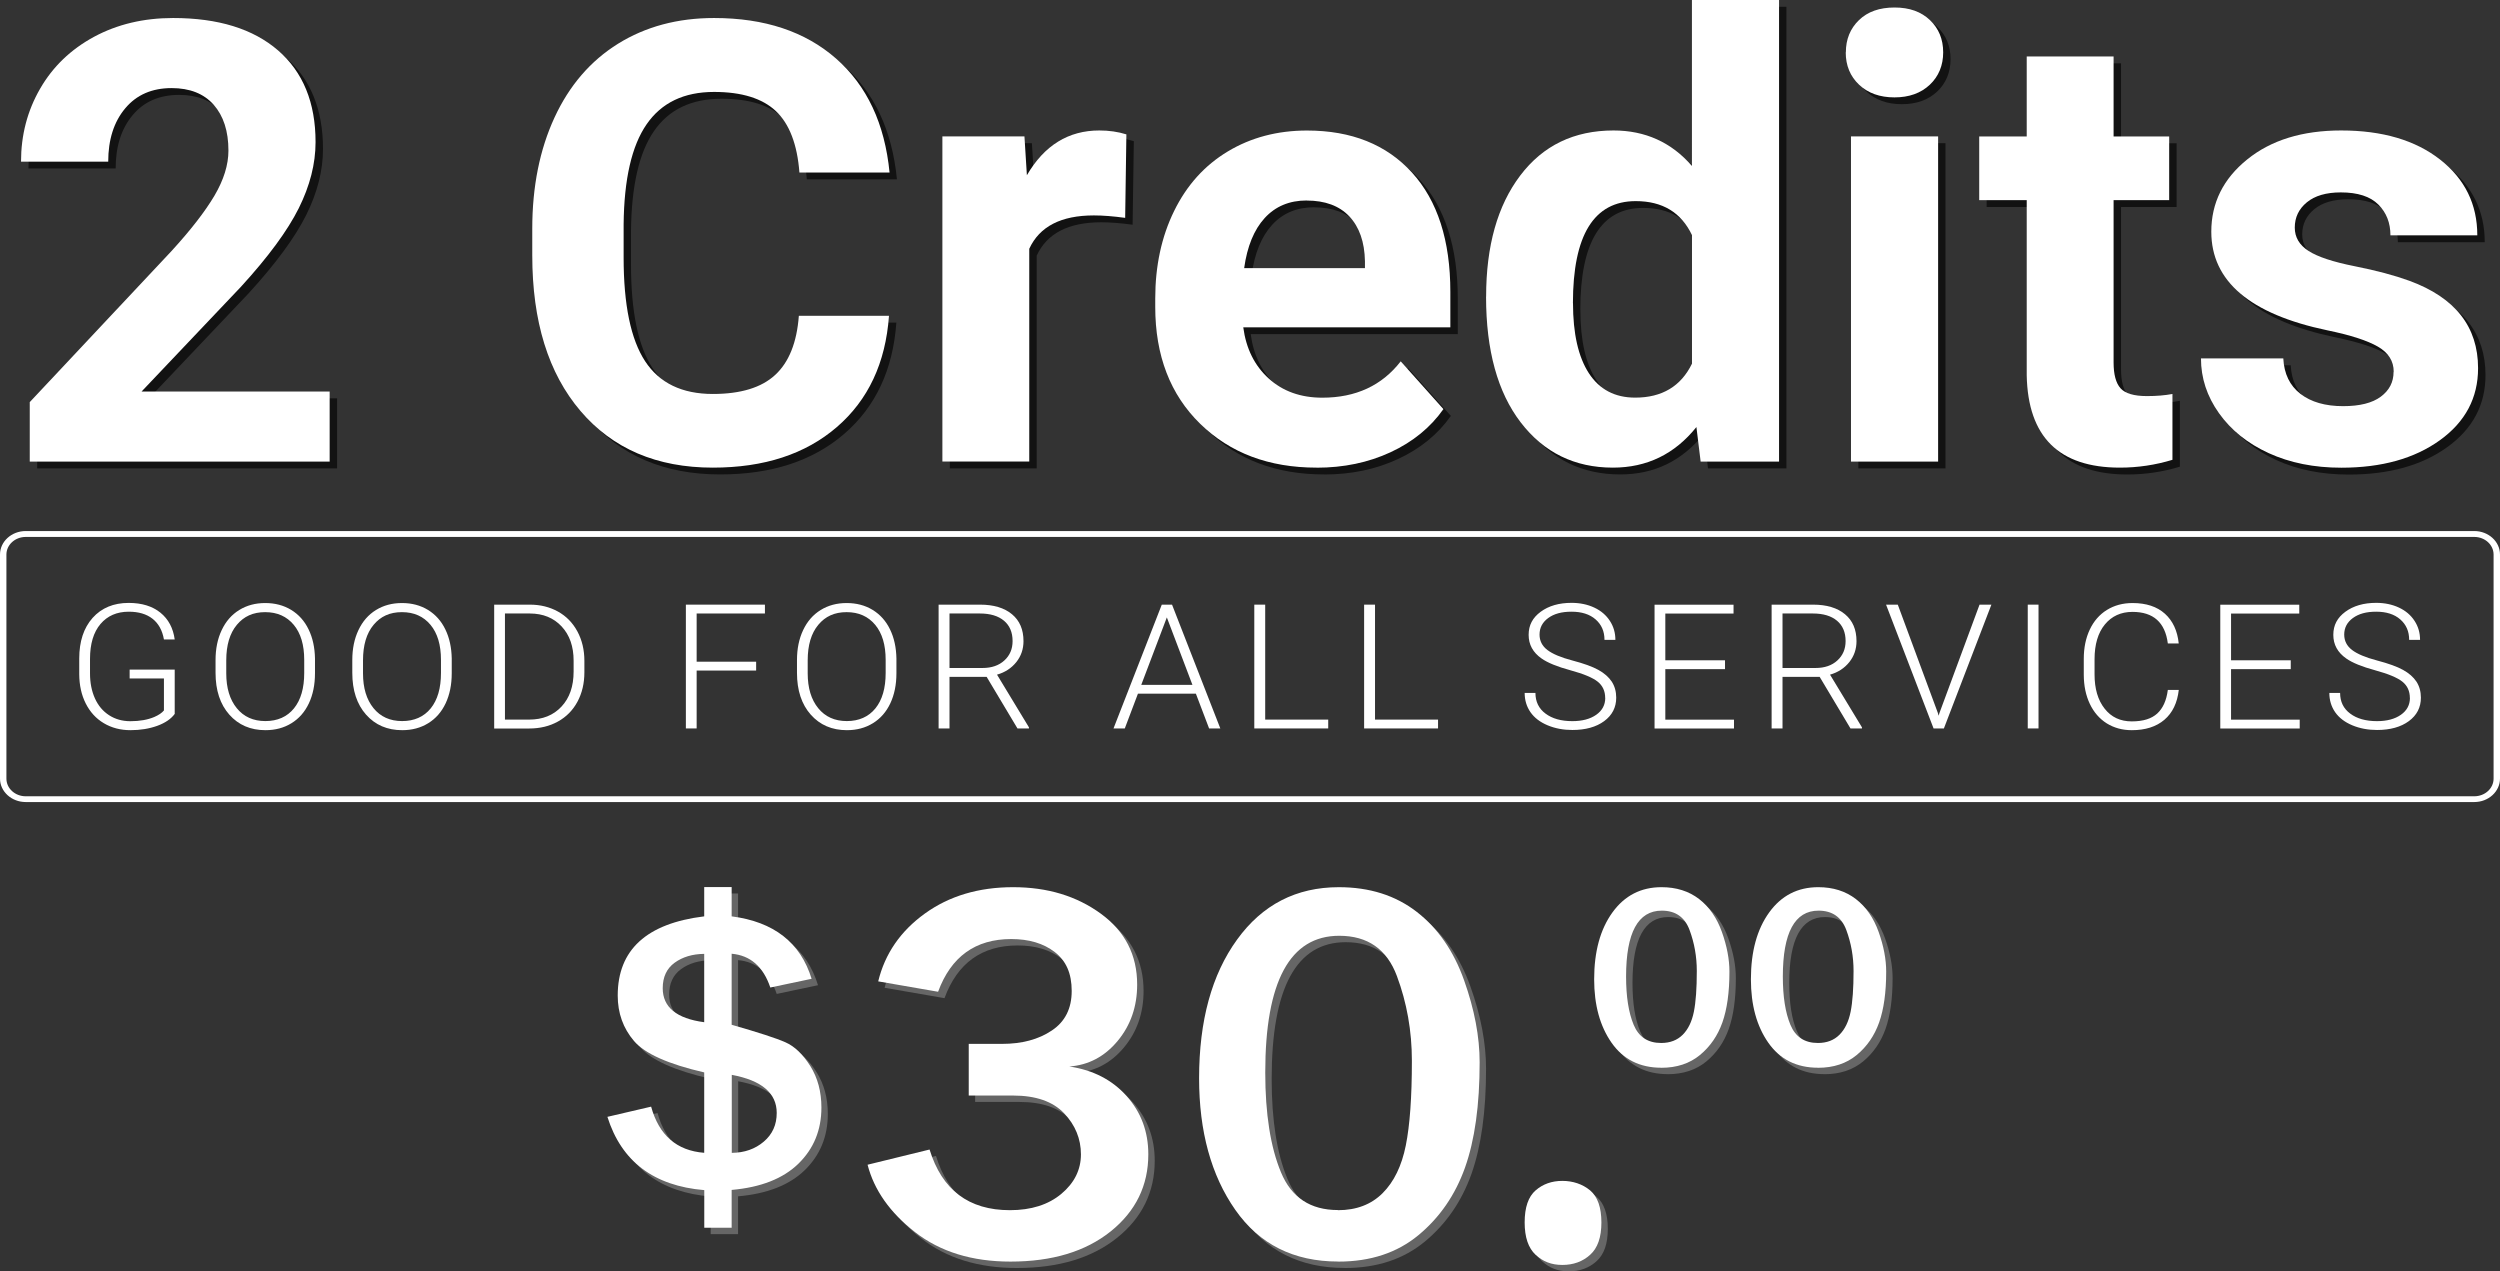
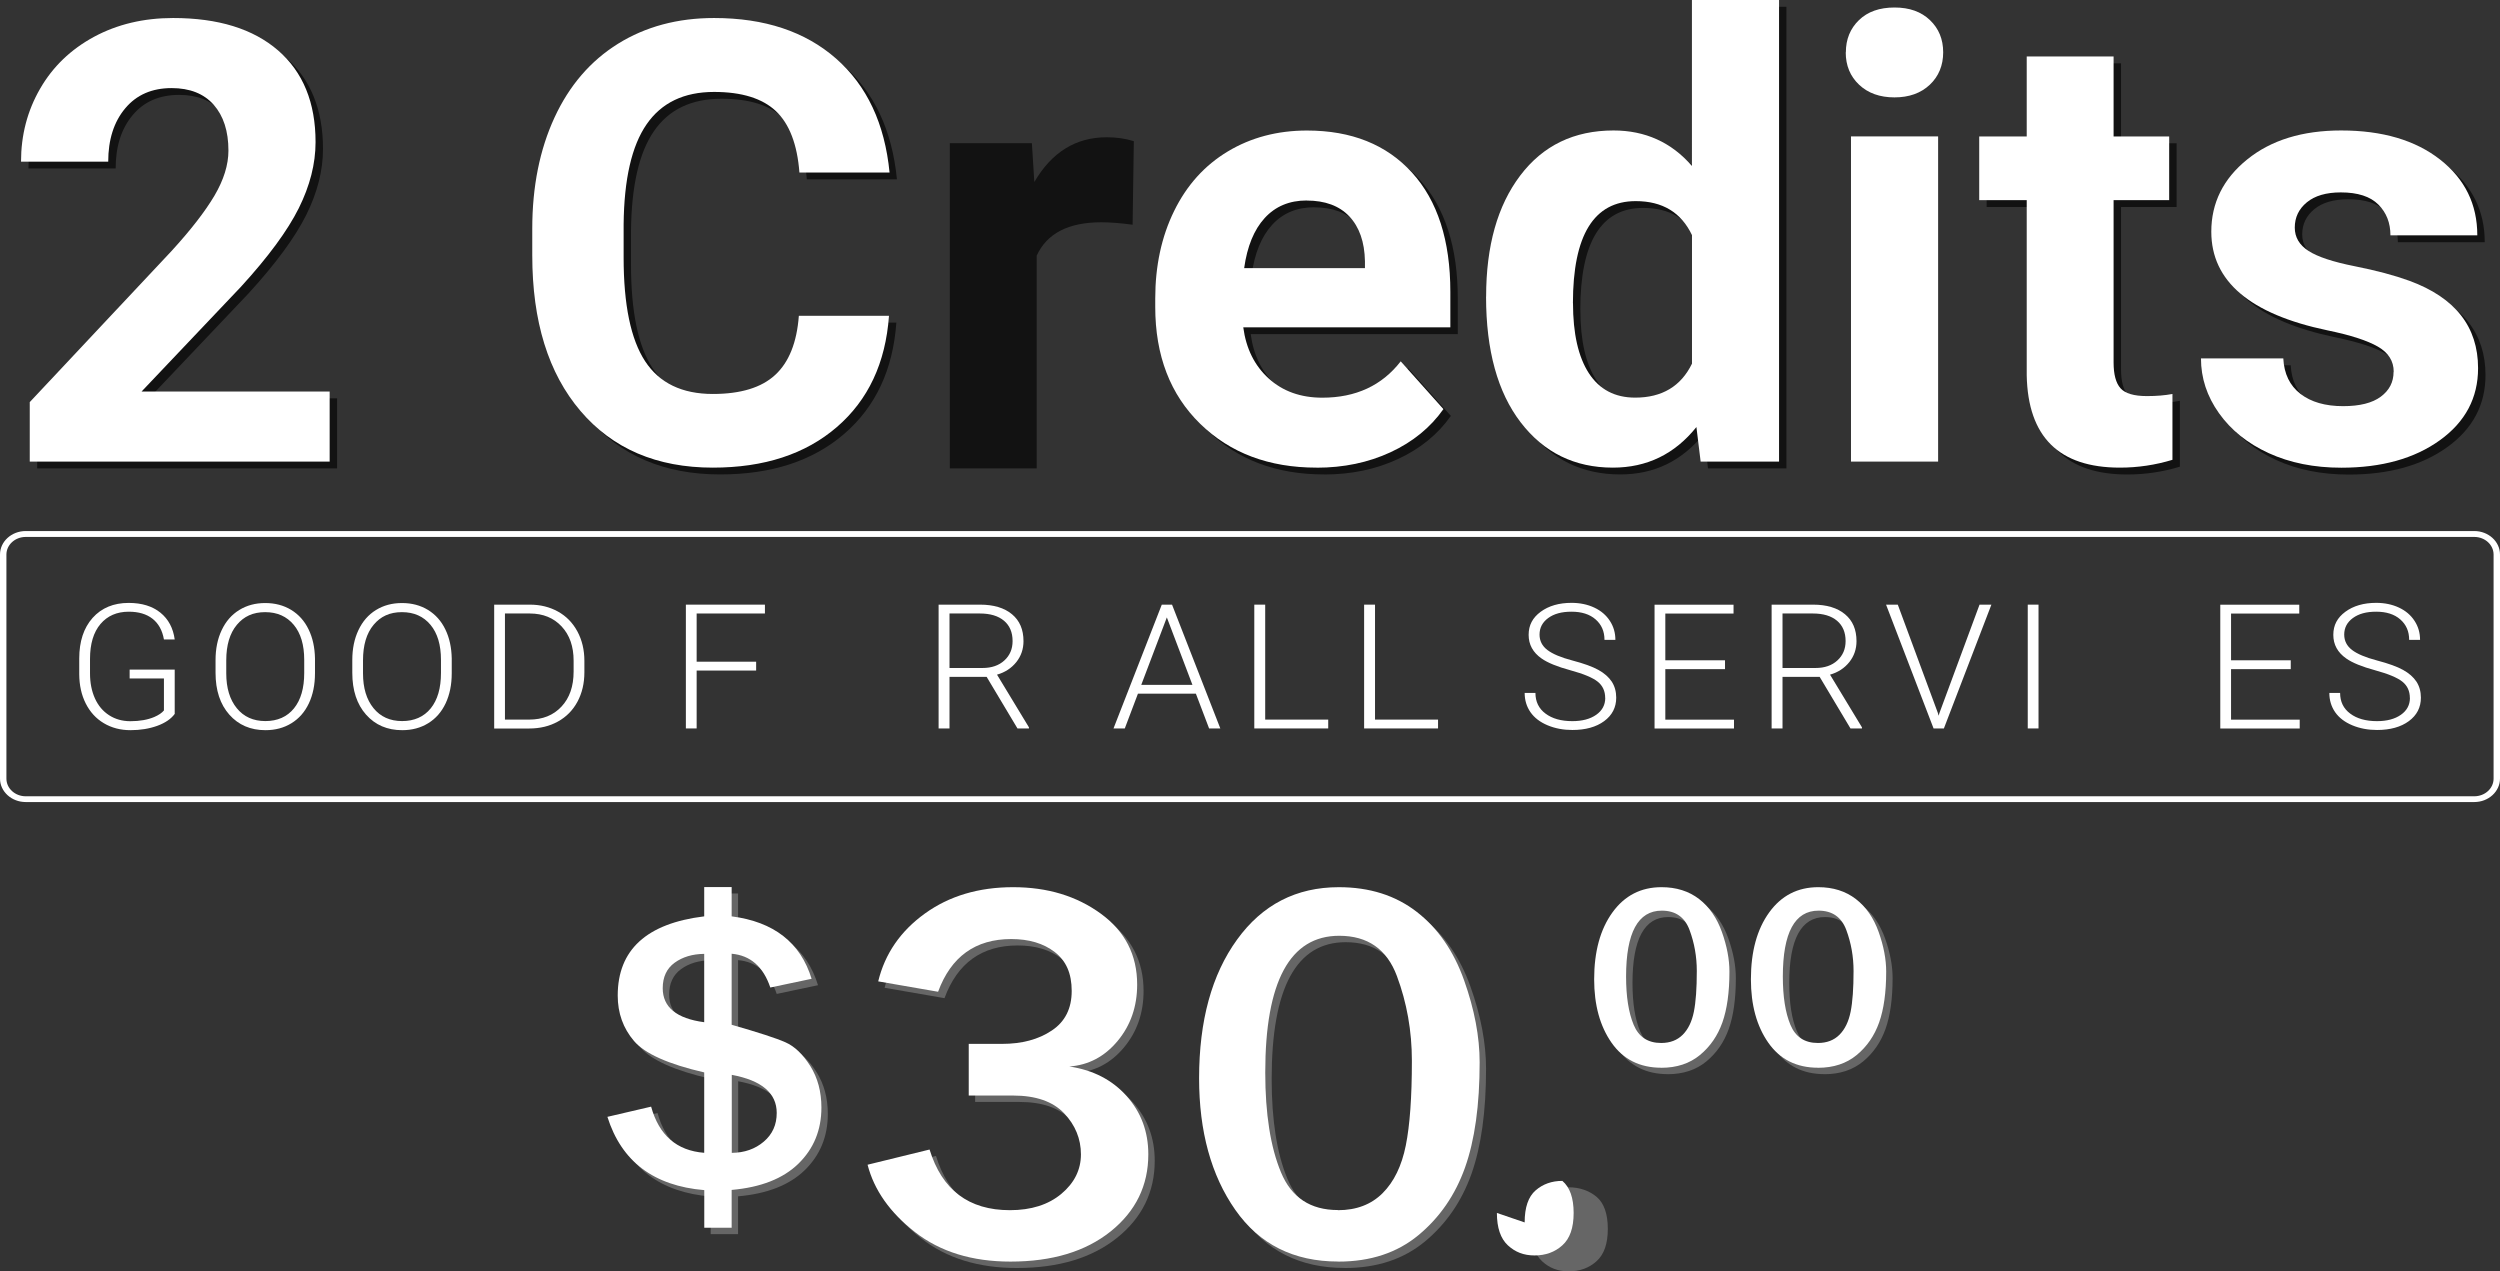
<svg xmlns="http://www.w3.org/2000/svg" id="original" viewBox="0 0 389.94 198.3">
  <rect x="0" y="0" width="389.94" height="198.3" fill="#333333" stroke="none" />
  <defs>
    <style>
      .cls-1 {
        fill: #fff;
      }

      .cls-2 {
        opacity: .65;
      }

      .cls-3 {
        fill: #666;
      }
    </style>
  </defs>
  <g>
    <path class="cls-1" d="M385.93,125.1H4.01c-2.21,0-4.01-1.64-4.01-3.66v-34.95c0-2.02,1.8-3.66,4.01-3.66H385.93c2.21,0,4.01,1.64,4.01,3.66v34.95c0,2.02-1.8,3.66-4.01,3.66ZM4.01,83.75c-1.66,0-3.01,1.23-3.01,2.75v34.95c0,1.52,1.35,2.75,3.01,2.75H385.93c1.66,0,3.01-1.23,3.01-2.75v-34.95c0-1.52-1.35-2.75-3.01-2.75H4.01Z" />
    <g>
      <path class="cls-1" d="M27.27,111.33c-.58,.8-1.5,1.43-2.74,1.88-1.24,.45-2.64,.68-4.18,.68s-2.94-.36-4.16-1.09c-1.21-.72-2.15-1.75-2.82-3.08s-1-2.85-1.01-4.56v-2.44c0-2.68,.7-4.79,2.09-6.35,1.39-1.55,3.27-2.33,5.62-2.33,2.05,0,3.7,.51,4.95,1.52s1.99,2.41,2.23,4.18h-1.68c-.25-1.42-.84-2.49-1.78-3.23s-2.18-1.1-3.7-1.1c-1.86,0-3.33,.64-4.42,1.92-1.08,1.28-1.63,3.09-1.63,5.43v2.28c0,1.47,.26,2.77,.77,3.9,.51,1.13,1.25,2,2.21,2.62,.96,.62,2.07,.93,3.32,.93,1.45,0,2.69-.22,3.73-.66,.67-.29,1.18-.63,1.5-1.02v-4.99h-5.35v-1.38h7.03v6.87Z" />
      <path class="cls-1" d="M49.13,105.02c0,1.78-.32,3.34-.95,4.68s-1.54,2.38-2.71,3.1c-1.18,.73-2.53,1.09-4.07,1.09-2.32,0-4.2-.81-5.63-2.42-1.43-1.61-2.15-3.79-2.15-6.53v-1.99c0-1.76,.32-3.32,.96-4.67,.64-1.36,1.55-2.4,2.73-3.13,1.18-.73,2.53-1.09,4.06-1.09s2.88,.36,4.05,1.07c1.17,.72,2.08,1.73,2.71,3.04,.64,1.31,.97,2.83,1,4.55v2.31Zm-1.68-2.1c0-2.33-.54-4.15-1.63-5.46s-2.57-1.98-4.46-1.98-3.32,.66-4.42,1.98-1.65,3.17-1.65,5.54v2.02c0,2.29,.55,4.1,1.64,5.44,1.09,1.34,2.58,2.01,4.46,2.01s3.39-.66,4.46-1.98,1.6-3.16,1.6-5.52v-2.04Z" />
      <path class="cls-1" d="M70.46,105.02c0,1.78-.32,3.34-.95,4.68s-1.54,2.38-2.71,3.1c-1.18,.73-2.53,1.09-4.07,1.09-2.32,0-4.2-.81-5.63-2.42-1.43-1.61-2.15-3.79-2.15-6.53v-1.99c0-1.76,.32-3.32,.96-4.67,.64-1.36,1.55-2.4,2.73-3.13,1.18-.73,2.53-1.09,4.06-1.09s2.88,.36,4.05,1.07c1.17,.72,2.08,1.73,2.71,3.04,.64,1.31,.97,2.83,1,4.55v2.31Zm-1.68-2.1c0-2.33-.54-4.15-1.63-5.46s-2.57-1.98-4.46-1.98-3.32,.66-4.42,1.98-1.65,3.17-1.65,5.54v2.02c0,2.29,.55,4.1,1.64,5.44,1.09,1.34,2.58,2.01,4.46,2.01s3.39-.66,4.46-1.98,1.6-3.16,1.6-5.52v-2.04Z" />
      <path class="cls-1" d="M77.08,113.62v-19.31h5.56c1.63,0,3.09,.36,4.39,1.08s2.3,1.75,3.03,3.1c.72,1.34,1.09,2.87,1.09,4.59v1.78c0,1.72-.36,3.25-1.08,4.59s-1.73,2.36-3.04,3.09-2.81,1.09-4.5,1.09h-5.44Zm1.68-17.93v16.55h3.77c2.1,0,3.78-.67,5.04-2.02,1.27-1.35,1.9-3.17,1.9-5.47v-1.7c0-2.22-.62-4-1.87-5.34-1.25-1.34-2.89-2.01-4.94-2.02h-3.91Z" />
      <path class="cls-1" d="M117.94,104.59h-9.28v9.03h-1.68v-19.31h12.33v1.38h-10.65v7.52h9.28v1.38Z" />
-       <path class="cls-1" d="M139.82,105.02c0,1.78-.32,3.34-.95,4.68s-1.54,2.38-2.71,3.1c-1.18,.73-2.53,1.09-4.07,1.09-2.32,0-4.2-.81-5.63-2.42-1.43-1.61-2.15-3.79-2.15-6.53v-1.99c0-1.76,.32-3.32,.96-4.67,.64-1.36,1.55-2.4,2.73-3.13,1.18-.73,2.53-1.09,4.06-1.09s2.88,.36,4.05,1.07c1.17,.72,2.08,1.73,2.71,3.04,.64,1.31,.97,2.83,1,4.55v2.31Zm-1.68-2.1c0-2.33-.54-4.15-1.63-5.46s-2.57-1.98-4.46-1.98-3.32,.66-4.42,1.98-1.65,3.17-1.65,5.54v2.02c0,2.29,.55,4.1,1.64,5.44,1.09,1.34,2.58,2.01,4.46,2.01s3.39-.66,4.46-1.98,1.6-3.16,1.6-5.52v-2.04Z" />
      <path class="cls-1" d="M153.88,105.57h-5.78v8.05h-1.7v-19.31h6.47c2.12,0,3.78,.5,4.98,1.5s1.79,2.39,1.79,4.19c0,1.24-.37,2.33-1.12,3.27-.75,.94-1.75,1.6-3.01,1.96l4.98,8.22v.17h-1.79l-4.81-8.05Zm-5.78-1.38h5.15c1.41,0,2.55-.39,3.4-1.17,.86-.78,1.29-1.79,1.29-3.03,0-1.36-.45-2.42-1.34-3.17s-2.15-1.13-3.76-1.13h-4.74v8.5Z" />
      <path class="cls-1" d="M186.53,108.2h-9.04l-2.05,5.42h-1.76l7.53-19.31h1.6l7.53,19.31h-1.75l-2.06-5.42Zm-8.52-1.38h7.98l-3.99-10.52-3.99,10.52Z" />
      <path class="cls-1" d="M197.34,112.24h9.83v1.38h-11.53v-19.31h1.7v17.93Z" />
      <path class="cls-1" d="M214.47,112.24h9.83v1.38h-11.53v-19.31h1.7v17.93Z" />
      <path class="cls-1" d="M250.37,108.87c0-1.07-.39-1.92-1.16-2.54-.77-.62-2.19-1.22-4.25-1.78-2.06-.56-3.56-1.17-4.51-1.84-1.35-.94-2.02-2.17-2.02-3.69s.63-2.68,1.88-3.6,2.86-1.39,4.81-1.39c1.32,0,2.5,.25,3.55,.74s1.85,1.18,2.43,2.07,.86,1.87,.86,2.96h-1.7c0-1.32-.46-2.38-1.39-3.19s-2.18-1.2-3.75-1.2-2.73,.33-3.64,.99c-.9,.66-1.35,1.52-1.35,2.58,0,.98,.41,1.78,1.22,2.4,.81,.62,2.11,1.17,3.9,1.64s3.14,.96,4.06,1.47,1.61,1.12,2.08,1.82c.46,.71,.7,1.54,.7,2.51,0,1.52-.63,2.74-1.88,3.66s-2.91,1.38-4.96,1.38c-1.4,0-2.69-.24-3.86-.73s-2.06-1.17-2.67-2.04c-.61-.88-.91-1.88-.91-3.01h1.68c0,1.36,.52,2.44,1.57,3.22,1.05,.79,2.44,1.18,4.18,1.18,1.55,0,2.79-.33,3.73-.99s1.41-1.54,1.41-2.64Z" />
      <path class="cls-1" d="M269.06,104.37h-9.31v7.88h10.71v1.38h-12.39v-19.31h12.32v1.38h-10.64v7.29h9.31v1.38Z" />
      <path class="cls-1" d="M283.81,105.57h-5.78v8.05h-1.7v-19.31h6.47c2.12,0,3.78,.5,4.98,1.5s1.79,2.39,1.79,4.19c0,1.24-.37,2.33-1.12,3.27-.75,.94-1.75,1.6-3.01,1.96l4.98,8.22v.17h-1.79l-4.81-8.05Zm-5.78-1.38h5.15c1.41,0,2.55-.39,3.4-1.17,.86-.78,1.29-1.79,1.29-3.03,0-1.36-.45-2.42-1.34-3.17s-2.15-1.13-3.76-1.13h-4.74v8.5Z" />
      <path class="cls-1" d="M302.27,111.23l.11,.41,.12-.41,6.26-16.92h1.85l-7.41,19.31h-1.61l-7.41-19.31h1.83l6.26,16.92Z" />
      <path class="cls-1" d="M317.96,113.62h-1.68v-19.31h1.68v19.31Z" />
-       <path class="cls-1" d="M339.84,107.6c-.23,2.03-.98,3.59-2.25,4.67s-2.96,1.62-5.08,1.62c-1.48,0-2.78-.36-3.92-1.07-1.13-.72-2.01-1.73-2.63-3.04s-.93-2.81-.94-4.5v-2.51c0-1.72,.31-3.24,.93-4.56s1.51-2.35,2.67-3.07c1.16-.72,2.5-1.08,4.01-1.08,2.13,0,3.82,.56,5.05,1.67s1.95,2.66,2.15,4.63h-1.7c-.42-3.28-2.26-4.92-5.51-4.92-1.8,0-3.24,.66-4.31,1.96s-1.61,3.12-1.61,5.43v2.36c0,2.23,.52,4.01,1.57,5.34,1.04,1.33,2.45,1.99,4.23,1.99s3.08-.41,3.98-1.23c.89-.82,1.44-2.04,1.65-3.68h1.7Z" />
      <path class="cls-1" d="M357.3,104.37h-9.31v7.88h10.71v1.38h-12.39v-19.31h12.32v1.38h-10.64v7.29h9.31v1.38Z" />
      <path class="cls-1" d="M375.88,108.87c0-1.07-.39-1.92-1.16-2.54-.77-.62-2.19-1.22-4.25-1.78-2.06-.56-3.56-1.17-4.51-1.84-1.35-.94-2.02-2.17-2.02-3.69s.63-2.68,1.88-3.6,2.86-1.39,4.81-1.39c1.32,0,2.5,.25,3.55,.74s1.85,1.18,2.43,2.07,.86,1.87,.86,2.96h-1.7c0-1.32-.46-2.38-1.39-3.19s-2.18-1.2-3.75-1.2-2.73,.33-3.64,.99c-.9,.66-1.35,1.52-1.35,2.58,0,.98,.41,1.78,1.22,2.4,.81,.62,2.11,1.17,3.9,1.64s3.14,.96,4.06,1.47,1.61,1.12,2.08,1.82c.46,.71,.7,1.54,.7,2.51,0,1.52-.63,2.74-1.88,3.66s-2.91,1.38-4.96,1.38c-1.4,0-2.69-.24-3.86-.73s-2.06-1.17-2.67-2.04c-.61-.88-.91-1.88-.91-3.01h1.68c0,1.36,.52,2.44,1.57,3.22,1.05,.79,2.44,1.18,4.18,1.18,1.55,0,2.79-.33,3.73-.99s1.41-1.54,1.41-2.64Z" />
    </g>
  </g>
  <g>
    <g>
      <g>
        <path class="cls-3" d="M152.1,171.87v-8.05h5.19c3.1,0,5.69-.69,7.76-2.08,2.08-1.38,3.11-3.44,3.11-6.18s-.88-4.7-2.64-6.06c-1.76-1.36-4.02-2.03-6.79-2.03-5.59,0-9.39,2.74-11.41,8.22l-9.34-1.62c1.05-4.32,3.48-7.84,7.28-10.58,3.8-2.74,8.39-4.11,13.76-4.11s9.9,1.38,13.68,4.13c3.78,2.75,5.67,6.44,5.67,11.06,0,3.43-1.02,6.36-3.05,8.8-2.03,2.44-4.54,3.76-7.53,3.98,3.71,.55,6.69,2.09,8.94,4.61,2.25,2.52,3.38,5.55,3.38,9.09,0,4.87-1.96,8.88-5.87,12.02-3.92,3.14-9.12,4.71-15.63,4.71-6,0-10.96-1.53-14.88-4.59-3.92-3.06-6.39-6.56-7.41-10.52l9.67-2.37c1.94,6.31,6.11,9.46,12.53,9.46,3.32,0,6-.85,8.03-2.55,2.03-1.7,3.05-3.76,3.05-6.16s-.88-4.57-2.63-6.41c-1.76-1.84-4.41-2.76-7.95-2.76h-6.93Z" />
        <path class="cls-3" d="M209.73,197.77c-6.95,0-12.3-2.69-16.06-8.07-3.76-5.38-5.64-12.22-5.64-20.52,0-8.96,1.97-16.17,5.92-21.62,3.94-5.45,9.23-8.18,15.88-8.18,4.79,0,8.83,1.28,12.14,3.84,3.31,2.56,5.77,6.12,7.39,10.67,1.62,4.55,2.43,8.82,2.43,12.8,0,6.67-.76,12.14-2.28,16.42-1.52,4.27-3.94,7.79-7.26,10.54-3.32,2.75-7.48,4.13-12.49,4.13Zm-.04-8.01c2.88,0,5.2-.89,6.97-2.66,1.77-1.77,2.97-4.25,3.61-7.43,.64-3.18,.95-7.58,.95-13.2,0-4.65-.78-9.06-2.34-13.24-1.56-4.18-4.56-6.27-8.99-6.27-7.69,0-11.54,7.11-11.54,21.33,0,6.45,.82,11.64,2.45,15.56,1.63,3.93,4.59,5.89,8.88,5.89Z" />
        <path class="cls-3" d="M238.81,191.67c0-2.35,.57-4.01,1.71-5,1.14-.99,2.53-1.48,4.17-1.48s3.15,.5,4.33,1.48c1.17,.99,1.76,2.66,1.76,5s-.59,4-1.76,5.05c-1.17,1.06-2.62,1.58-4.33,1.58s-3.03-.53-4.17-1.58c-1.14-1.06-1.71-2.74-1.71-5.05Z" />
      </g>
      <g>
        <path class="cls-3" d="M260.12,167.54c-3.35,0-5.93-1.3-7.75-3.89-1.82-2.6-2.72-5.9-2.72-9.9,0-4.32,.95-7.8,2.85-10.43,1.9-2.63,4.45-3.94,7.66-3.94,2.31,0,4.26,.62,5.86,1.85,1.59,1.23,2.78,2.95,3.56,5.15,.78,2.2,1.17,4.25,1.17,6.18,0,3.22-.37,5.86-1.1,7.92-.73,2.06-1.9,3.76-3.5,5.08s-3.61,1.99-6.03,1.99Zm-.02-3.86c1.39,0,2.51-.43,3.36-1.28s1.43-2.05,1.74-3.58c.31-1.53,.46-3.66,.46-6.37,0-2.24-.38-4.37-1.13-6.39-.75-2.02-2.2-3.02-4.33-3.02-3.71,0-5.57,3.43-5.57,10.29,0,3.11,.39,5.61,1.18,7.51,.79,1.9,2.22,2.84,4.28,2.84Z" />
        <path class="cls-3" d="M284.57,167.54c-3.35,0-5.93-1.3-7.75-3.89-1.82-2.6-2.72-5.9-2.72-9.9,0-4.32,.95-7.8,2.85-10.43,1.9-2.63,4.45-3.94,7.66-3.94,2.31,0,4.26,.62,5.86,1.85,1.59,1.23,2.78,2.95,3.56,5.15,.78,2.2,1.17,4.25,1.17,6.18,0,3.22-.37,5.86-1.1,7.92-.73,2.06-1.9,3.76-3.5,5.08s-3.61,1.99-6.03,1.99Zm-.02-3.86c1.39,0,2.51-.43,3.36-1.28s1.43-2.05,1.74-3.58c.31-1.53,.46-3.66,.46-6.37,0-2.24-.38-4.37-1.13-6.39-.75-2.02-2.2-3.02-4.33-3.02-3.71,0-5.57,3.43-5.57,10.29,0,3.11,.39,5.61,1.18,7.51,.79,1.9,2.22,2.84,4.28,2.84Z" />
      </g>
      <path class="cls-3" d="M115.13,192.5h-4.28v-5.87c-7.87-.66-12.91-4.46-15.11-11.43l6.82-1.59c1.23,4.46,3.99,6.87,8.28,7.2v-12.54c-5.61-1.29-9.26-2.92-10.95-4.9-1.69-1.98-2.54-4.34-2.54-7.09,0-7.13,4.5-11.25,13.49-12.35v-4.57h4.28v4.57c6.58,.85,10.74,4.09,12.47,9.74l-6.44,1.36c-1.1-3.26-3.11-5.01-6.03-5.27v11.08c4.15,1.19,6.94,2.09,8.38,2.73,1.44,.63,2.73,1.87,3.89,3.71,1.15,1.84,1.73,4,1.73,6.47,0,3.51-1.2,6.43-3.59,8.76-2.39,2.33-5.86,3.69-10.41,4.09v5.87Zm-4.28-42.72c-1.84,.02-3.38,.48-4.62,1.38-1.24,.9-1.86,2.23-1.86,3.98,0,2.96,2.16,4.73,6.47,5.3v-10.66Zm4.28,31.04c1.99-.02,3.65-.6,5-1.75s2.02-2.63,2.02-4.48c0-3.09-2.34-5.07-7.01-5.94v12.16Z" />
    </g>
    <g>
      <g>
        <path class="cls-1" d="M151.1,170.87v-8.05h5.19c3.1,0,5.69-.69,7.76-2.08,2.08-1.38,3.11-3.44,3.11-6.18s-.88-4.7-2.64-6.06c-1.76-1.36-4.02-2.03-6.79-2.03-5.59,0-9.39,2.74-11.41,8.22l-9.34-1.62c1.05-4.32,3.48-7.84,7.28-10.58,3.8-2.74,8.39-4.11,13.76-4.11s9.9,1.38,13.68,4.13c3.78,2.75,5.67,6.44,5.67,11.06,0,3.43-1.02,6.36-3.05,8.8-2.03,2.44-4.54,3.76-7.53,3.98,3.71,.55,6.69,2.09,8.94,4.61,2.25,2.52,3.38,5.55,3.38,9.09,0,4.87-1.96,8.88-5.87,12.02-3.92,3.14-9.12,4.71-15.63,4.71-6,0-10.96-1.53-14.88-4.59-3.92-3.06-6.39-6.56-7.41-10.52l9.67-2.37c1.94,6.31,6.11,9.46,12.53,9.46,3.32,0,6-.85,8.03-2.55,2.03-1.7,3.05-3.76,3.05-6.16s-.88-4.57-2.63-6.41c-1.76-1.84-4.41-2.76-7.95-2.76h-6.93Z" />
        <path class="cls-1" d="M208.73,196.77c-6.95,0-12.3-2.69-16.06-8.07-3.76-5.38-5.64-12.22-5.64-20.52,0-8.96,1.97-16.17,5.92-21.62,3.94-5.45,9.23-8.18,15.88-8.18,4.79,0,8.83,1.28,12.14,3.84,3.31,2.56,5.77,6.12,7.39,10.67,1.62,4.55,2.43,8.82,2.43,12.8,0,6.67-.76,12.14-2.28,16.42-1.52,4.27-3.94,7.79-7.26,10.54-3.32,2.75-7.48,4.13-12.49,4.13Zm-.04-8.01c2.88,0,5.2-.89,6.97-2.66,1.77-1.77,2.97-4.25,3.61-7.43,.64-3.18,.95-7.58,.95-13.2,0-4.65-.78-9.06-2.34-13.24-1.56-4.18-4.56-6.27-8.99-6.27-7.69,0-11.54,7.11-11.54,21.33,0,6.45,.82,11.64,2.45,15.56,1.63,3.93,4.59,5.89,8.88,5.89Z" />
-         <path class="cls-1" d="M237.81,190.67c0-2.35,.57-4.01,1.71-5,1.14-.99,2.53-1.48,4.17-1.48s3.15,.5,4.33,1.48c1.17,.99,1.76,2.66,1.76,5s-.59,4-1.76,5.05c-1.17,1.06-2.62,1.58-4.33,1.58s-3.03-.53-4.17-1.58c-1.14-1.06-1.71-2.74-1.71-5.05Z" />
+         <path class="cls-1" d="M237.81,190.67c0-2.35,.57-4.01,1.71-5,1.14-.99,2.53-1.48,4.17-1.48c1.17,.99,1.76,2.66,1.76,5s-.59,4-1.76,5.05c-1.17,1.06-2.62,1.58-4.33,1.58s-3.03-.53-4.17-1.58c-1.14-1.06-1.71-2.74-1.71-5.05Z" />
      </g>
      <g>
        <path class="cls-1" d="M259.12,166.54c-3.35,0-5.93-1.3-7.75-3.89-1.82-2.6-2.72-5.9-2.72-9.9,0-4.32,.95-7.8,2.85-10.43,1.9-2.63,4.45-3.94,7.66-3.94,2.31,0,4.26,.62,5.86,1.85,1.59,1.23,2.78,2.95,3.56,5.15,.78,2.2,1.17,4.25,1.17,6.18,0,3.22-.37,5.86-1.1,7.92-.73,2.06-1.9,3.76-3.5,5.08s-3.61,1.99-6.03,1.99Zm-.02-3.86c1.39,0,2.51-.43,3.36-1.28s1.43-2.05,1.74-3.58c.31-1.53,.46-3.66,.46-6.37,0-2.24-.38-4.37-1.13-6.39-.75-2.02-2.2-3.02-4.33-3.02-3.71,0-5.57,3.43-5.57,10.29,0,3.11,.39,5.61,1.18,7.51,.79,1.9,2.22,2.84,4.28,2.84Z" />
        <path class="cls-1" d="M283.57,166.54c-3.35,0-5.93-1.3-7.75-3.89-1.82-2.6-2.72-5.9-2.72-9.9,0-4.32,.95-7.8,2.85-10.43,1.9-2.63,4.45-3.94,7.66-3.94,2.31,0,4.26,.62,5.86,1.85,1.59,1.23,2.78,2.95,3.56,5.15,.78,2.2,1.17,4.25,1.17,6.18,0,3.22-.37,5.86-1.1,7.92-.73,2.06-1.9,3.76-3.5,5.08s-3.61,1.99-6.03,1.99Zm-.02-3.86c1.39,0,2.51-.43,3.36-1.28s1.43-2.05,1.74-3.58c.31-1.53,.46-3.66,.46-6.37,0-2.24-.38-4.37-1.13-6.39-.75-2.02-2.2-3.02-4.33-3.02-3.71,0-5.57,3.43-5.57,10.29,0,3.11,.39,5.61,1.18,7.51,.79,1.9,2.22,2.84,4.28,2.84Z" />
      </g>
      <path class="cls-1" d="M114.13,191.5h-4.28v-5.87c-7.87-.66-12.91-4.46-15.11-11.43l6.82-1.59c1.23,4.46,3.99,6.87,8.28,7.2v-12.54c-5.61-1.29-9.26-2.92-10.95-4.9-1.69-1.98-2.54-4.34-2.54-7.09,0-7.13,4.5-11.25,13.49-12.35v-4.57h4.28v4.57c6.58,.85,10.74,4.09,12.47,9.74l-6.44,1.36c-1.1-3.26-3.11-5.01-6.03-5.27v11.08c4.15,1.19,6.94,2.09,8.38,2.73,1.44,.63,2.73,1.87,3.89,3.71,1.15,1.84,1.73,4,1.73,6.47,0,3.51-1.2,6.43-3.59,8.76-2.39,2.33-5.86,3.69-10.41,4.09v5.87Zm-4.28-42.72c-1.84,.02-3.38,.48-4.62,1.38-1.24,.9-1.86,2.23-1.86,3.98,0,2.96,2.16,4.73,6.47,5.3v-10.66Zm4.28,31.04c1.99-.02,3.65-.6,5-1.75s2.02-2.63,2.02-4.48c0-3.09-2.34-5.07-7.01-5.94v12.16Z" />
    </g>
  </g>
  <g>
    <g class="cls-2">
      <path d="M52.58,73.06H5.8v-9.28l22.08-23.53c3.03-3.31,5.27-6.2,6.73-8.67,1.45-2.47,2.18-4.81,2.18-7.03,0-3.03-.77-5.41-2.3-7.15-1.53-1.73-3.72-2.6-6.56-2.6-3.06,0-5.48,1.05-7.24,3.16-1.77,2.11-2.65,4.88-2.65,8.32H4.44c0-4.16,.99-7.95,2.98-11.39,1.98-3.44,4.79-6.13,8.41-8.09,3.62-1.95,7.73-2.93,12.33-2.93,7.03,0,12.49,1.69,16.38,5.06s5.84,8.14,5.84,14.3c0,3.38-.88,6.81-2.62,10.31-1.75,3.5-4.75,7.58-9,12.23l-15.52,16.36h29.34v10.92Z" />
      <path d="M139.81,50.33c-.53,7.34-3.24,13.12-8.13,17.34-4.89,4.22-11.34,6.33-19.34,6.33-8.75,0-15.63-2.95-20.65-8.84-5.02-5.89-7.52-13.98-7.52-24.26v-4.17c0-6.56,1.16-12.34,3.47-17.34,2.31-5,5.62-8.84,9.91-11.51,4.3-2.67,9.29-4.01,14.98-4.01,7.88,0,14.22,2.11,19.03,6.33,4.81,4.22,7.59,10.14,8.34,17.77h-14.06c-.34-4.41-1.57-7.6-3.68-9.59-2.11-1.98-5.32-2.98-9.63-2.98-4.69,0-8.2,1.68-10.52,5.04-2.33,3.36-3.52,8.57-3.59,15.63v5.16c0,7.38,1.12,12.77,3.35,16.17,2.23,3.41,5.76,5.11,10.57,5.11,4.34,0,7.59-.99,9.73-2.98,2.14-1.98,3.37-5.05,3.68-9.21h14.06Z" />
      <path d="M176.66,35.05c-1.84-.25-3.47-.38-4.88-.38-5.13,0-8.48,1.73-10.08,5.2v33.19h-13.55V22.34h12.8l.38,6.05c2.72-4.66,6.48-6.98,11.3-6.98,1.5,0,2.91,.2,4.22,.61l-.19,13.03Z" />
      <path d="M206.52,74c-7.44,0-13.49-2.28-18.16-6.84-4.67-4.56-7.01-10.64-7.01-18.23v-1.31c0-5.09,.98-9.65,2.95-13.66,1.97-4.02,4.76-7.11,8.37-9.28,3.61-2.17,7.73-3.26,12.35-3.26,6.94,0,12.4,2.19,16.38,6.56,3.98,4.38,5.98,10.58,5.98,18.61v5.53h-32.3c.44,3.31,1.76,5.97,3.96,7.97,2.2,2,4.99,3,8.37,3,5.22,0,9.3-1.89,12.23-5.67l6.66,7.45c-2.03,2.88-4.78,5.12-8.25,6.73s-7.31,2.41-11.53,2.41Zm-1.55-41.67c-2.69,0-4.87,.91-6.54,2.73-1.67,1.82-2.74,4.43-3.21,7.82h18.84v-1.08c-.06-3.01-.88-5.34-2.44-6.99-1.56-1.65-3.78-2.47-6.66-2.47Z" />
      <path d="M232.95,47.33c0-7.91,1.77-14.2,5.32-18.89,3.55-4.69,8.4-7.03,14.55-7.03,4.94,0,9.02,1.84,12.23,5.53V1.06h13.59V73.06h-12.23l-.66-5.39c-3.38,4.22-7.72,6.33-13.03,6.33-5.97,0-10.76-2.35-14.37-7.05-3.61-4.7-5.41-11.24-5.41-19.62Zm13.55,1.01c0,4.76,.83,8.4,2.48,10.94,1.66,2.54,4.06,3.8,7.22,3.8,4.19,0,7.14-1.77,8.86-5.3v-20.05c-1.69-3.54-4.61-5.3-8.77-5.3-6.53,0-9.8,5.3-9.8,15.92Z" />
-       <path d="M289.06,9.22c0-2.03,.68-3.7,2.04-5.02s3.21-1.97,5.55-1.97,4.16,.66,5.53,1.97,2.06,2.98,2.06,5.02-.7,3.75-2.09,5.06-3.23,1.97-5.51,1.97-4.12-.66-5.51-1.97-2.09-3-2.09-5.06Zm14.39,63.84h-13.59V22.34h13.59v50.72Z" />
      <path d="M330.83,9.88v12.47h8.67v9.94h-8.67v25.31c0,1.88,.36,3.22,1.08,4.03,.72,.81,2.09,1.22,4.12,1.22,1.5,0,2.83-.11,3.98-.33v10.27c-2.66,.81-5.39,1.22-8.2,1.22-9.5,0-14.34-4.8-14.53-14.39v-27.33h-7.41v-9.94h7.41V9.88h13.55Z" />
      <path d="M374.52,59.05c0-1.66-.82-2.96-2.46-3.91-1.64-.95-4.27-1.8-7.9-2.55-12.06-2.53-18.09-7.66-18.09-15.38,0-4.5,1.87-8.26,5.6-11.27,3.73-3.02,8.62-4.52,14.65-4.52,6.44,0,11.59,1.52,15.45,4.55,3.86,3.03,5.79,6.97,5.79,11.81h-13.55c0-1.94-.62-3.54-1.88-4.8s-3.2-1.9-5.86-1.9c-2.28,0-4.05,.52-5.3,1.55s-1.88,2.34-1.88,3.94c0,1.5,.71,2.71,2.13,3.63,1.42,.92,3.82,1.72,7.2,2.39,3.38,.67,6.22,1.43,8.53,2.27,7.16,2.62,10.73,7.17,10.73,13.64,0,4.62-1.98,8.37-5.95,11.23s-9.09,4.29-15.38,4.29c-4.25,0-8.02-.76-11.32-2.27s-5.88-3.59-7.76-6.23c-1.88-2.64-2.81-5.49-2.81-8.55h12.84c.12,2.41,1.02,4.25,2.67,5.53,1.66,1.28,3.88,1.92,6.66,1.92,2.59,0,4.55-.49,5.88-1.48s1.99-2.27,1.99-3.87Z" />
    </g>
    <g>
      <path class="cls-1" d="M51.42,72H4.64v-9.28l22.08-23.53c3.03-3.31,5.27-6.2,6.73-8.67,1.45-2.47,2.18-4.81,2.18-7.03,0-3.03-.77-5.41-2.3-7.15-1.53-1.73-3.72-2.6-6.56-2.6-3.06,0-5.48,1.05-7.24,3.16-1.77,2.11-2.65,4.88-2.65,8.32H3.28c0-4.16,.99-7.95,2.98-11.39,1.98-3.44,4.79-6.13,8.41-8.09,3.62-1.95,7.73-2.93,12.33-2.93,7.03,0,12.49,1.69,16.38,5.06s5.84,8.14,5.84,14.3c0,3.38-.88,6.81-2.62,10.31-1.75,3.5-4.75,7.58-9,12.23l-15.52,16.36h29.34v10.92Z" />
      <path class="cls-1" d="M138.66,49.27c-.53,7.34-3.24,13.12-8.13,17.34-4.89,4.22-11.34,6.33-19.34,6.33-8.75,0-15.63-2.95-20.65-8.84-5.02-5.89-7.52-13.98-7.52-24.26v-4.17c0-6.56,1.16-12.34,3.47-17.34,2.31-5,5.62-8.84,9.91-11.51,4.3-2.67,9.29-4.01,14.98-4.01,7.88,0,14.22,2.11,19.03,6.33,4.81,4.22,7.59,10.14,8.34,17.77h-14.06c-.34-4.41-1.57-7.6-3.68-9.59-2.11-1.98-5.32-2.98-9.63-2.98-4.69,0-8.2,1.68-10.52,5.04-2.33,3.36-3.52,8.57-3.59,15.63v5.16c0,7.38,1.12,12.77,3.35,16.17,2.23,3.41,5.76,5.11,10.57,5.11,4.34,0,7.59-.99,9.73-2.98,2.14-1.98,3.37-5.05,3.68-9.21h14.06Z" />
-       <path class="cls-1" d="M175.5,33.98c-1.84-.25-3.47-.38-4.88-.38-5.13,0-8.48,1.73-10.08,5.2v33.19h-13.55V21.28h12.8l.38,6.05c2.72-4.66,6.48-6.98,11.3-6.98,1.5,0,2.91,.2,4.22,.61l-.19,13.03Z" />
      <path class="cls-1" d="M205.36,72.94c-7.44,0-13.49-2.28-18.16-6.84-4.67-4.56-7.01-10.64-7.01-18.23v-1.31c0-5.09,.98-9.65,2.95-13.66,1.97-4.02,4.76-7.11,8.37-9.28,3.61-2.17,7.73-3.26,12.35-3.26,6.94,0,12.4,2.19,16.38,6.56,3.98,4.38,5.98,10.58,5.98,18.61v5.53h-32.3c.44,3.31,1.76,5.97,3.96,7.97,2.2,2,4.99,3,8.37,3,5.22,0,9.3-1.89,12.23-5.67l6.66,7.45c-2.03,2.88-4.78,5.12-8.25,6.73s-7.31,2.41-11.53,2.41Zm-1.55-41.67c-2.69,0-4.87,.91-6.54,2.73-1.67,1.82-2.74,4.43-3.21,7.82h18.84v-1.08c-.06-3.01-.88-5.34-2.44-6.99-1.56-1.65-3.78-2.47-6.66-2.47Z" />
      <path class="cls-1" d="M231.8,46.27c0-7.91,1.77-14.2,5.32-18.89,3.55-4.69,8.4-7.03,14.55-7.03,4.94,0,9.02,1.84,12.23,5.53V0h13.59V72h-12.23l-.66-5.39c-3.38,4.22-7.72,6.33-13.03,6.33-5.97,0-10.76-2.35-14.37-7.05-3.61-4.7-5.41-11.24-5.41-19.62Zm13.55,1.01c0,4.76,.83,8.4,2.48,10.94,1.66,2.54,4.06,3.8,7.22,3.8,4.19,0,7.14-1.77,8.86-5.3v-20.05c-1.69-3.54-4.61-5.3-8.77-5.3-6.53,0-9.8,5.3-9.8,15.92Z" />
      <path class="cls-1" d="M287.91,8.16c0-2.03,.68-3.7,2.04-5.02s3.21-1.97,5.55-1.97,4.16,.66,5.53,1.97,2.06,2.98,2.06,5.02-.7,3.75-2.09,5.06-3.23,1.97-5.51,1.97-4.12-.66-5.51-1.97-2.09-3-2.09-5.06Zm14.39,63.84h-13.59V21.28h13.59v50.72Z" />
      <path class="cls-1" d="M329.67,8.81v12.47h8.67v9.94h-8.67v25.31c0,1.88,.36,3.22,1.08,4.03,.72,.81,2.09,1.22,4.12,1.22,1.5,0,2.83-.11,3.98-.33v10.27c-2.66,.81-5.39,1.22-8.2,1.22-9.5,0-14.34-4.8-14.53-14.39V31.22h-7.41v-9.94h7.41V8.81h13.55Z" />
      <path class="cls-1" d="M373.36,57.98c0-1.66-.82-2.96-2.46-3.91-1.64-.95-4.27-1.8-7.9-2.55-12.06-2.53-18.09-7.66-18.09-15.38,0-4.5,1.87-8.26,5.6-11.27,3.73-3.02,8.62-4.52,14.65-4.52,6.44,0,11.59,1.52,15.45,4.55,3.86,3.03,5.79,6.97,5.79,11.81h-13.55c0-1.94-.62-3.54-1.88-4.8s-3.2-1.9-5.86-1.9c-2.28,0-4.05,.52-5.3,1.55s-1.88,2.34-1.88,3.94c0,1.5,.71,2.71,2.13,3.63,1.42,.92,3.82,1.72,7.2,2.39,3.38,.67,6.22,1.43,8.53,2.27,7.16,2.62,10.73,7.17,10.73,13.64,0,4.62-1.98,8.37-5.95,11.23s-9.09,4.29-15.38,4.29c-4.25,0-8.02-.76-11.32-2.27s-5.88-3.59-7.76-6.23c-1.88-2.64-2.81-5.49-2.81-8.55h12.84c.12,2.41,1.02,4.25,2.67,5.53,1.66,1.28,3.88,1.92,6.66,1.92,2.59,0,4.55-.49,5.88-1.48s1.99-2.27,1.99-3.87Z" />
    </g>
  </g>
</svg>